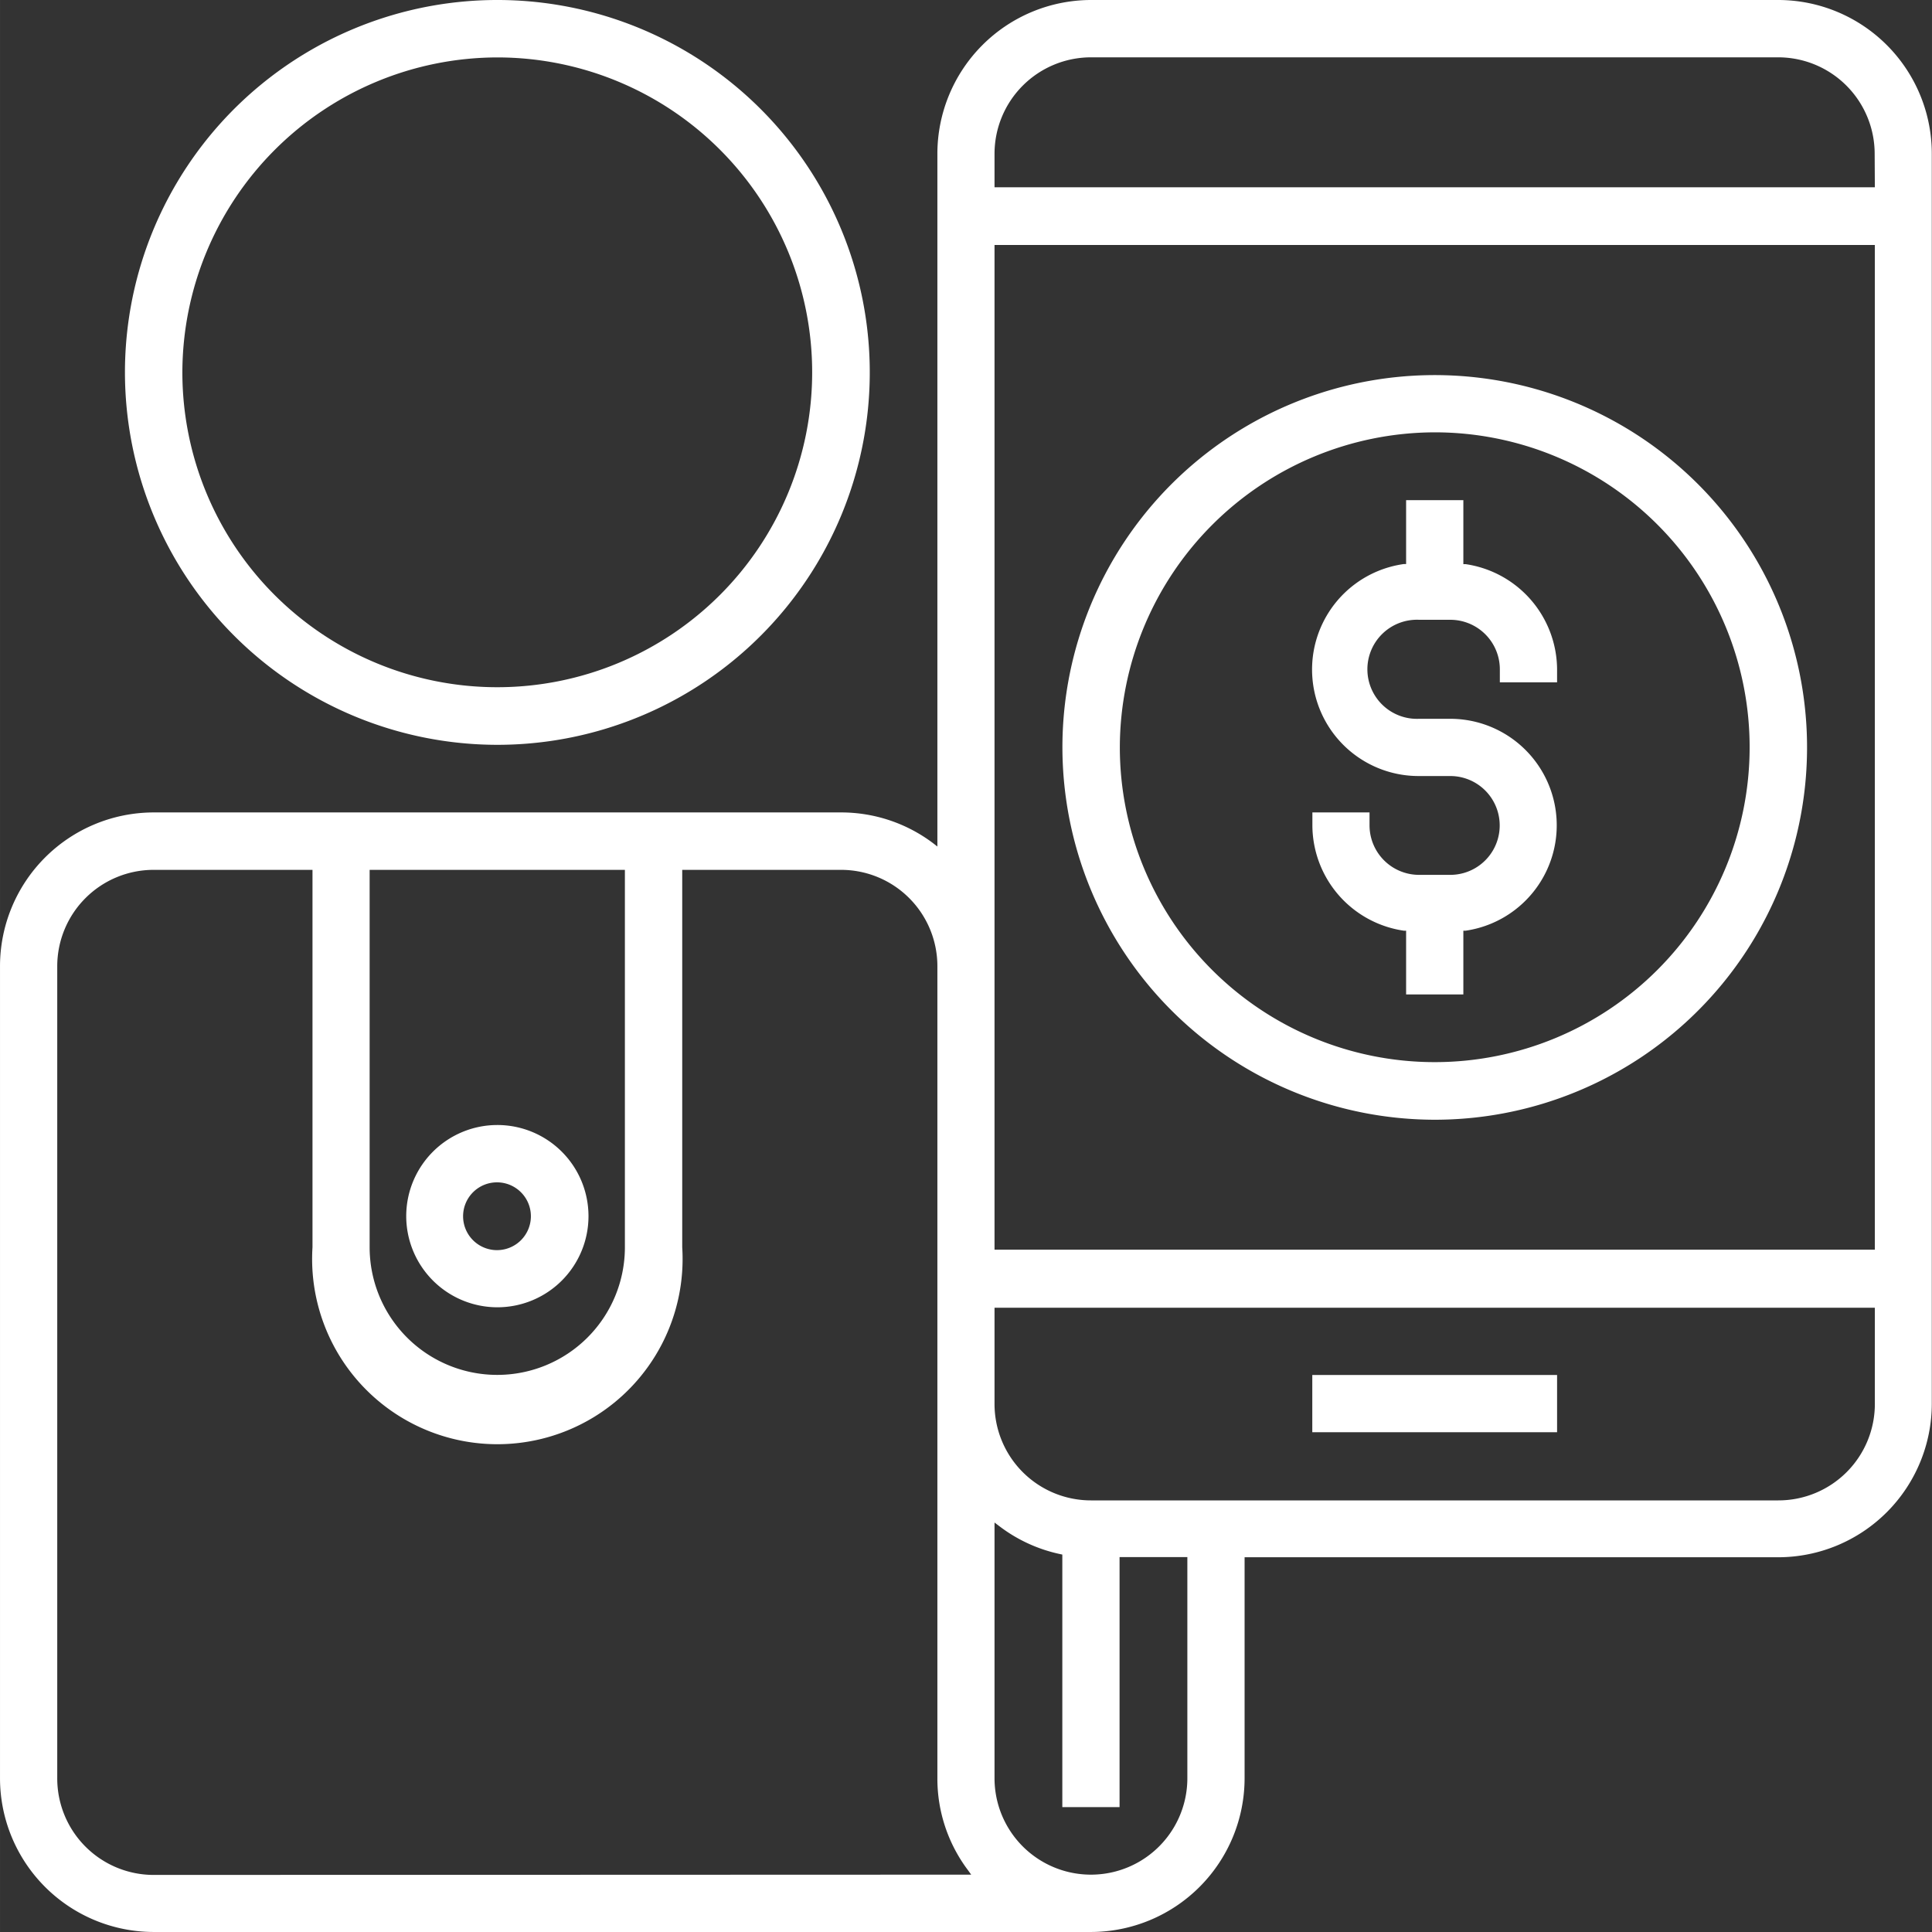
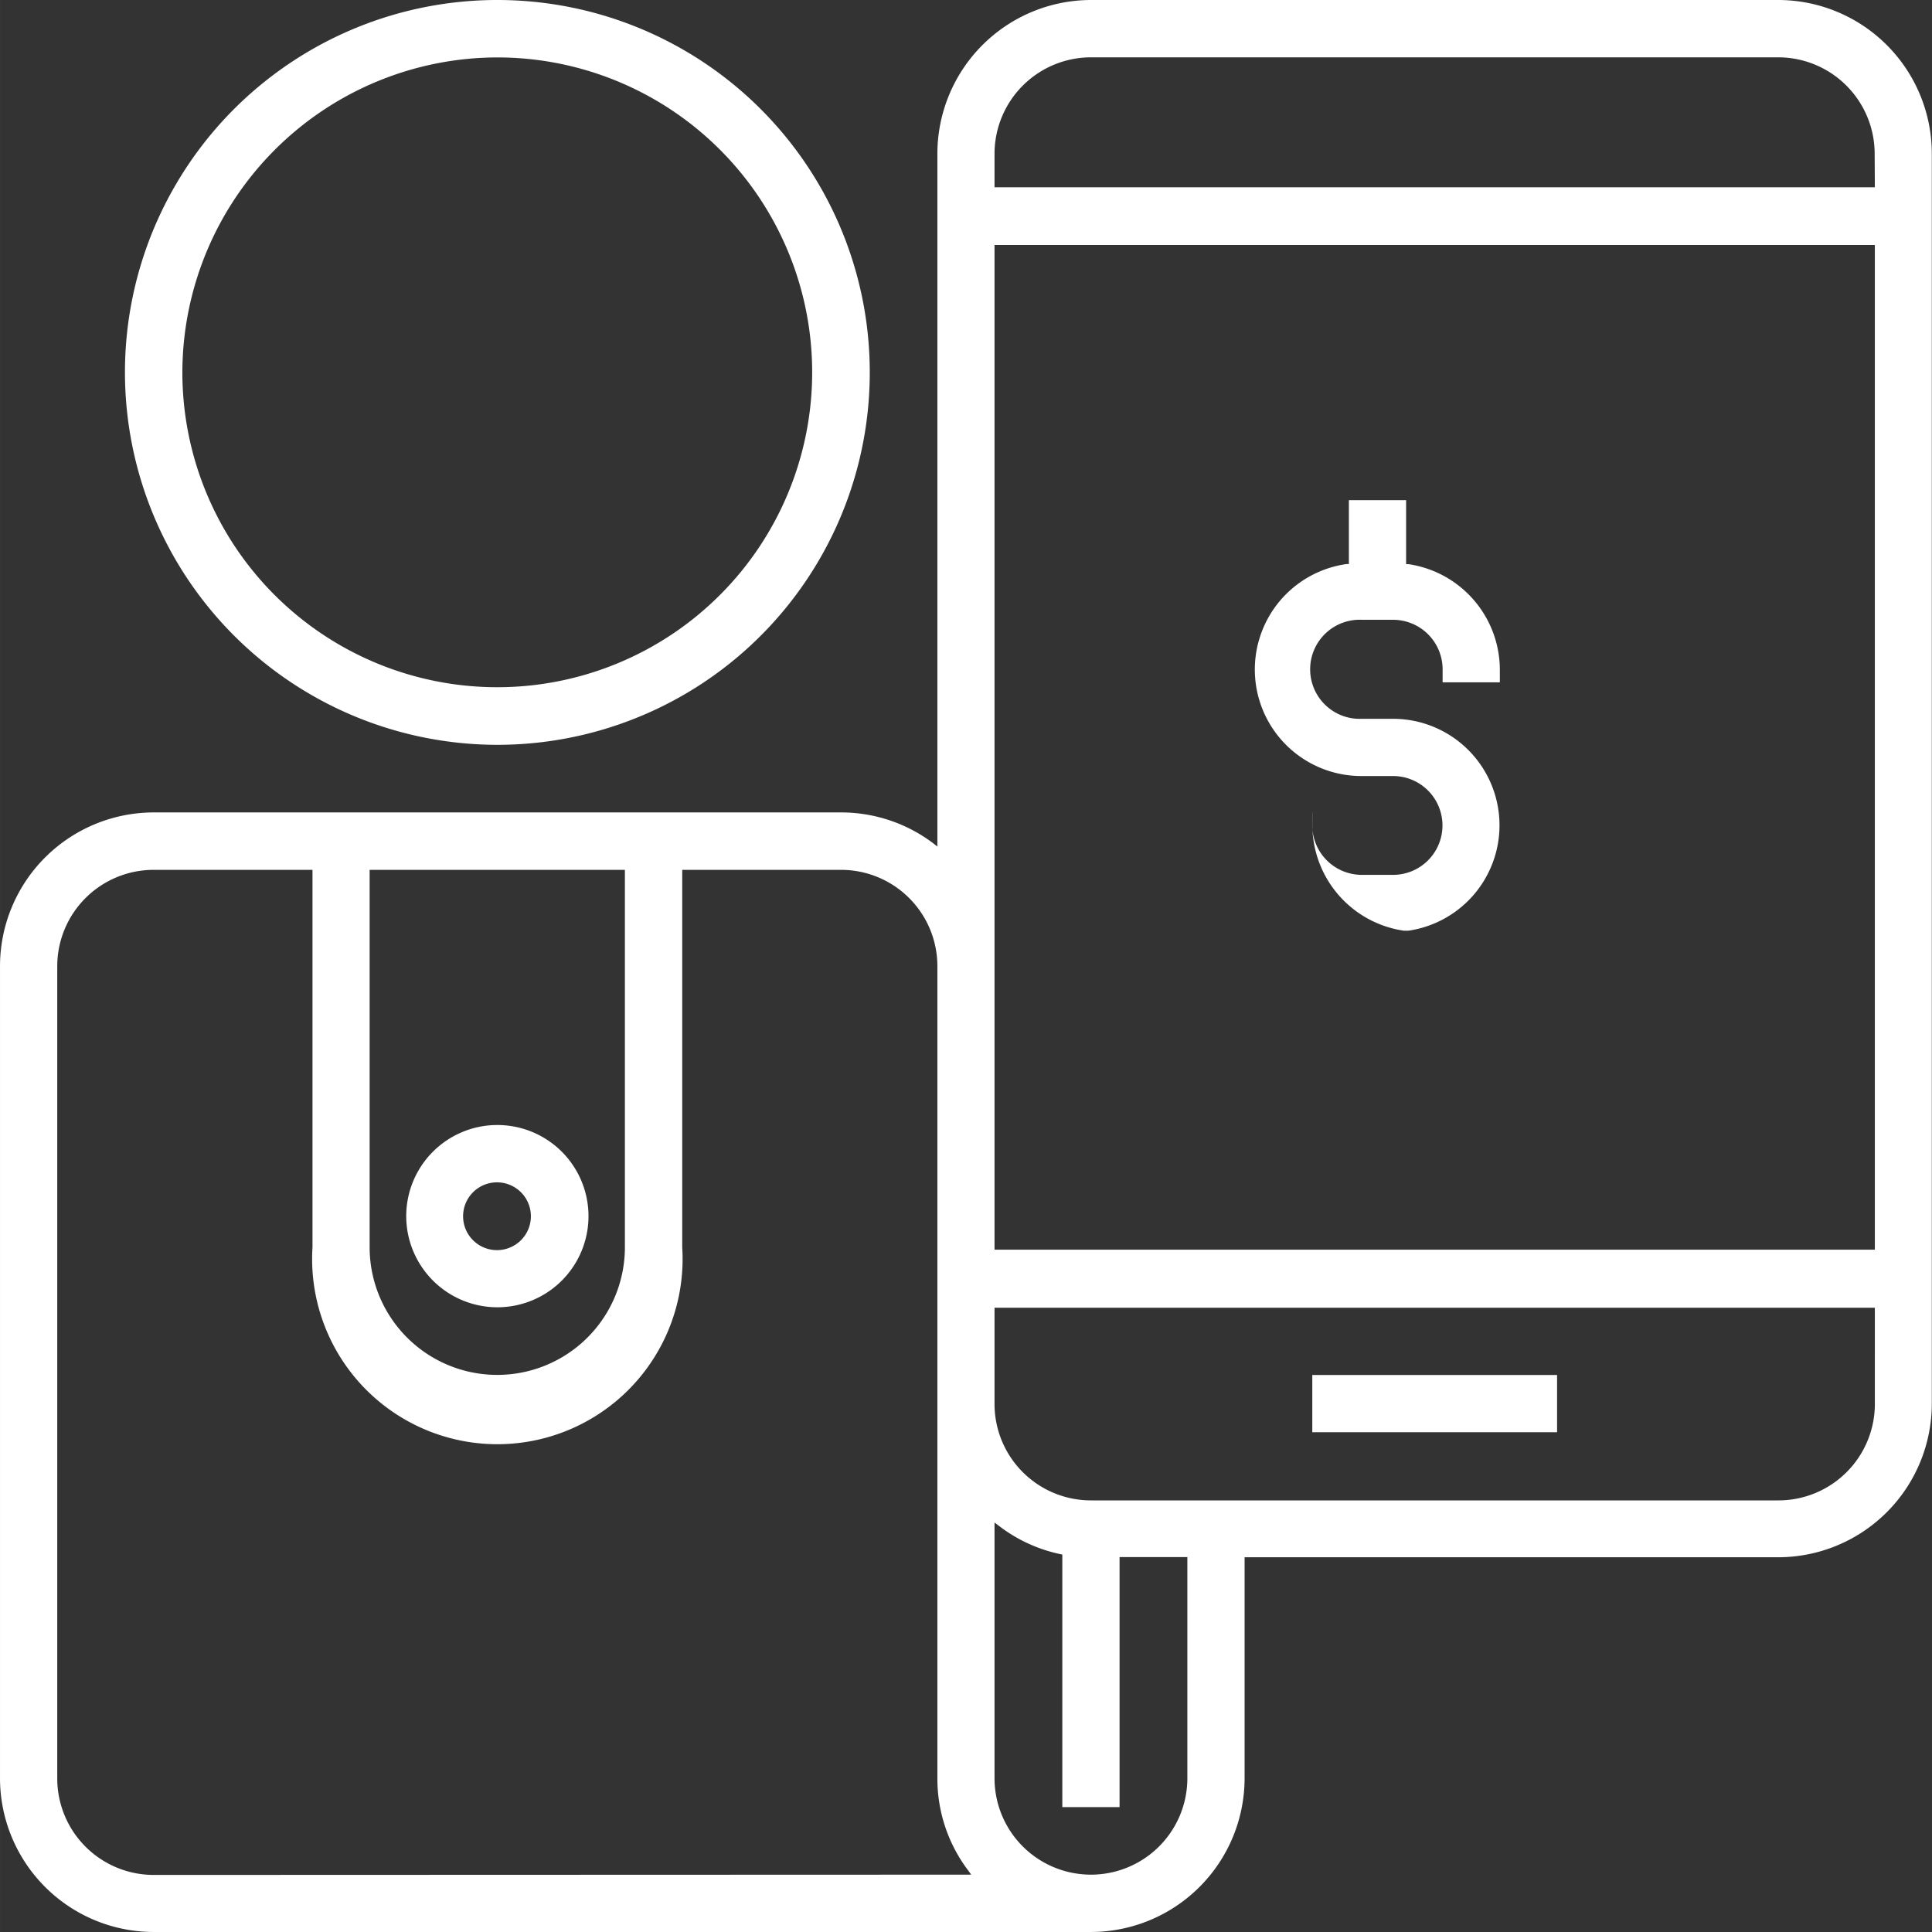
<svg xmlns="http://www.w3.org/2000/svg" width="7.359mm" height="7.36mm" viewBox="0 0 20.86 20.863">
  <rect x="0" y="0" width="20.86" height="20.863" fill="#333333" stroke="none" />
  <defs>
    <style>
      .a {
        fill: #fff;
      }
    </style>
  </defs>
  <title>credit</title>
  <g>
-     <path class="a" d="M15.491,12.09a4.02,4.02,0,1,0-4.02-4.019,4.025,4.025,0,0,0,4.02,4.019m0-7.422a3.4,3.4,0,1,1-3.4,3.4,3.408,3.408,0,0,1,3.4-3.4" />
-     <path class="a" d="M15.158,10.049l.024,0v.688H15.8v-.688l.024,0a1.15,1.15,0,0,0-.165-2.288h-.337a.535.535,0,1,1,0-1.069h.337a.535.535,0,0,1,.535.534v.141h.618V7.226a1.155,1.155,0,0,0-.988-1.135l-.024,0V5.4h-.618v.69l-.024,0a1.15,1.15,0,0,0,.164,2.289h.337a.533.533,0,1,1,0,1.067h-.337a.535.535,0,0,1-.535-.533V8.772H14.17v.142a1.154,1.154,0,0,0,.988,1.135" />
+     <path class="a" d="M15.158,10.049l.024,0v.688v-.688l.024,0a1.15,1.15,0,0,0-.165-2.288h-.337a.535.535,0,1,1,0-1.069h.337a.535.535,0,0,1,.535.534v.141h.618V7.226a1.155,1.155,0,0,0-.988-1.135l-.024,0V5.4h-.618v.69l-.024,0a1.15,1.15,0,0,0,.164,2.289h.337a.533.533,0,1,1,0,1.067h-.337a.535.535,0,0,1-.535-.533V8.772H14.17v.142a1.154,1.154,0,0,0,.988,1.135" />
    <path class="a" d="M5.369,14.115a.984.984,0,1,0-.983-.983.985.985,0,0,0,.983.983m0-1.349A.366.366,0,1,1,5,13.132a.366.366,0,0,1,.366-.366" />
    <path class="a" d="M19.2,0H11.779a1.661,1.661,0,0,0-1.658,1.659V9.14l-.045-.035a1.648,1.648,0,0,0-.995-.333H1.658A1.661,1.661,0,0,0,0,10.432V19.2a1.661,1.661,0,0,0,1.658,1.66H11.779a1.661,1.661,0,0,0,1.659-1.66V16.814H19.2a1.66,1.66,0,0,0,1.658-1.659V1.659A1.66,1.66,0,0,0,19.2,0M3.991,9.392H6.747v4.075a1.378,1.378,0,1,1-2.756,0ZM1.658,20.244A1.042,1.042,0,0,1,.618,19.2V10.432a1.041,1.041,0,0,1,1.04-1.04H3.374v4.075a2,2,0,1,0,3.992,0V9.392H9.081a1.04,1.04,0,0,1,1.04,1.04V19.2a1.643,1.643,0,0,0,.332.995l.033.046ZM12.82,19.2a1.041,1.041,0,1,1-2.082,0V16.439l.045.034a1.645,1.645,0,0,0,.664.307l.023.005v2.727h.618v-2.7h.732Zm7.423-4.048A1.041,1.041,0,0,1,19.2,16.2H11.779a1.041,1.041,0,0,1-1.041-1.04v-1.04h9.505Zm0-1.659H10.738V2.645h9.505Zm0-11.471H10.738V1.659A1.042,1.042,0,0,1,11.779.619H19.2a1.042,1.042,0,0,1,1.041,1.04Z" />
    <rect class="a" x="14.169" y="14.846" width="2.643" height="0.618" />
    <path class="a" d="M5.369,8.042a4.021,4.021,0,1,0-4.02-4.019,4.024,4.024,0,0,0,4.02,4.019m0-7.422a3.4,3.4,0,1,1-3.4,3.4,3.407,3.407,0,0,1,3.4-3.4" />
  </g>
</svg>